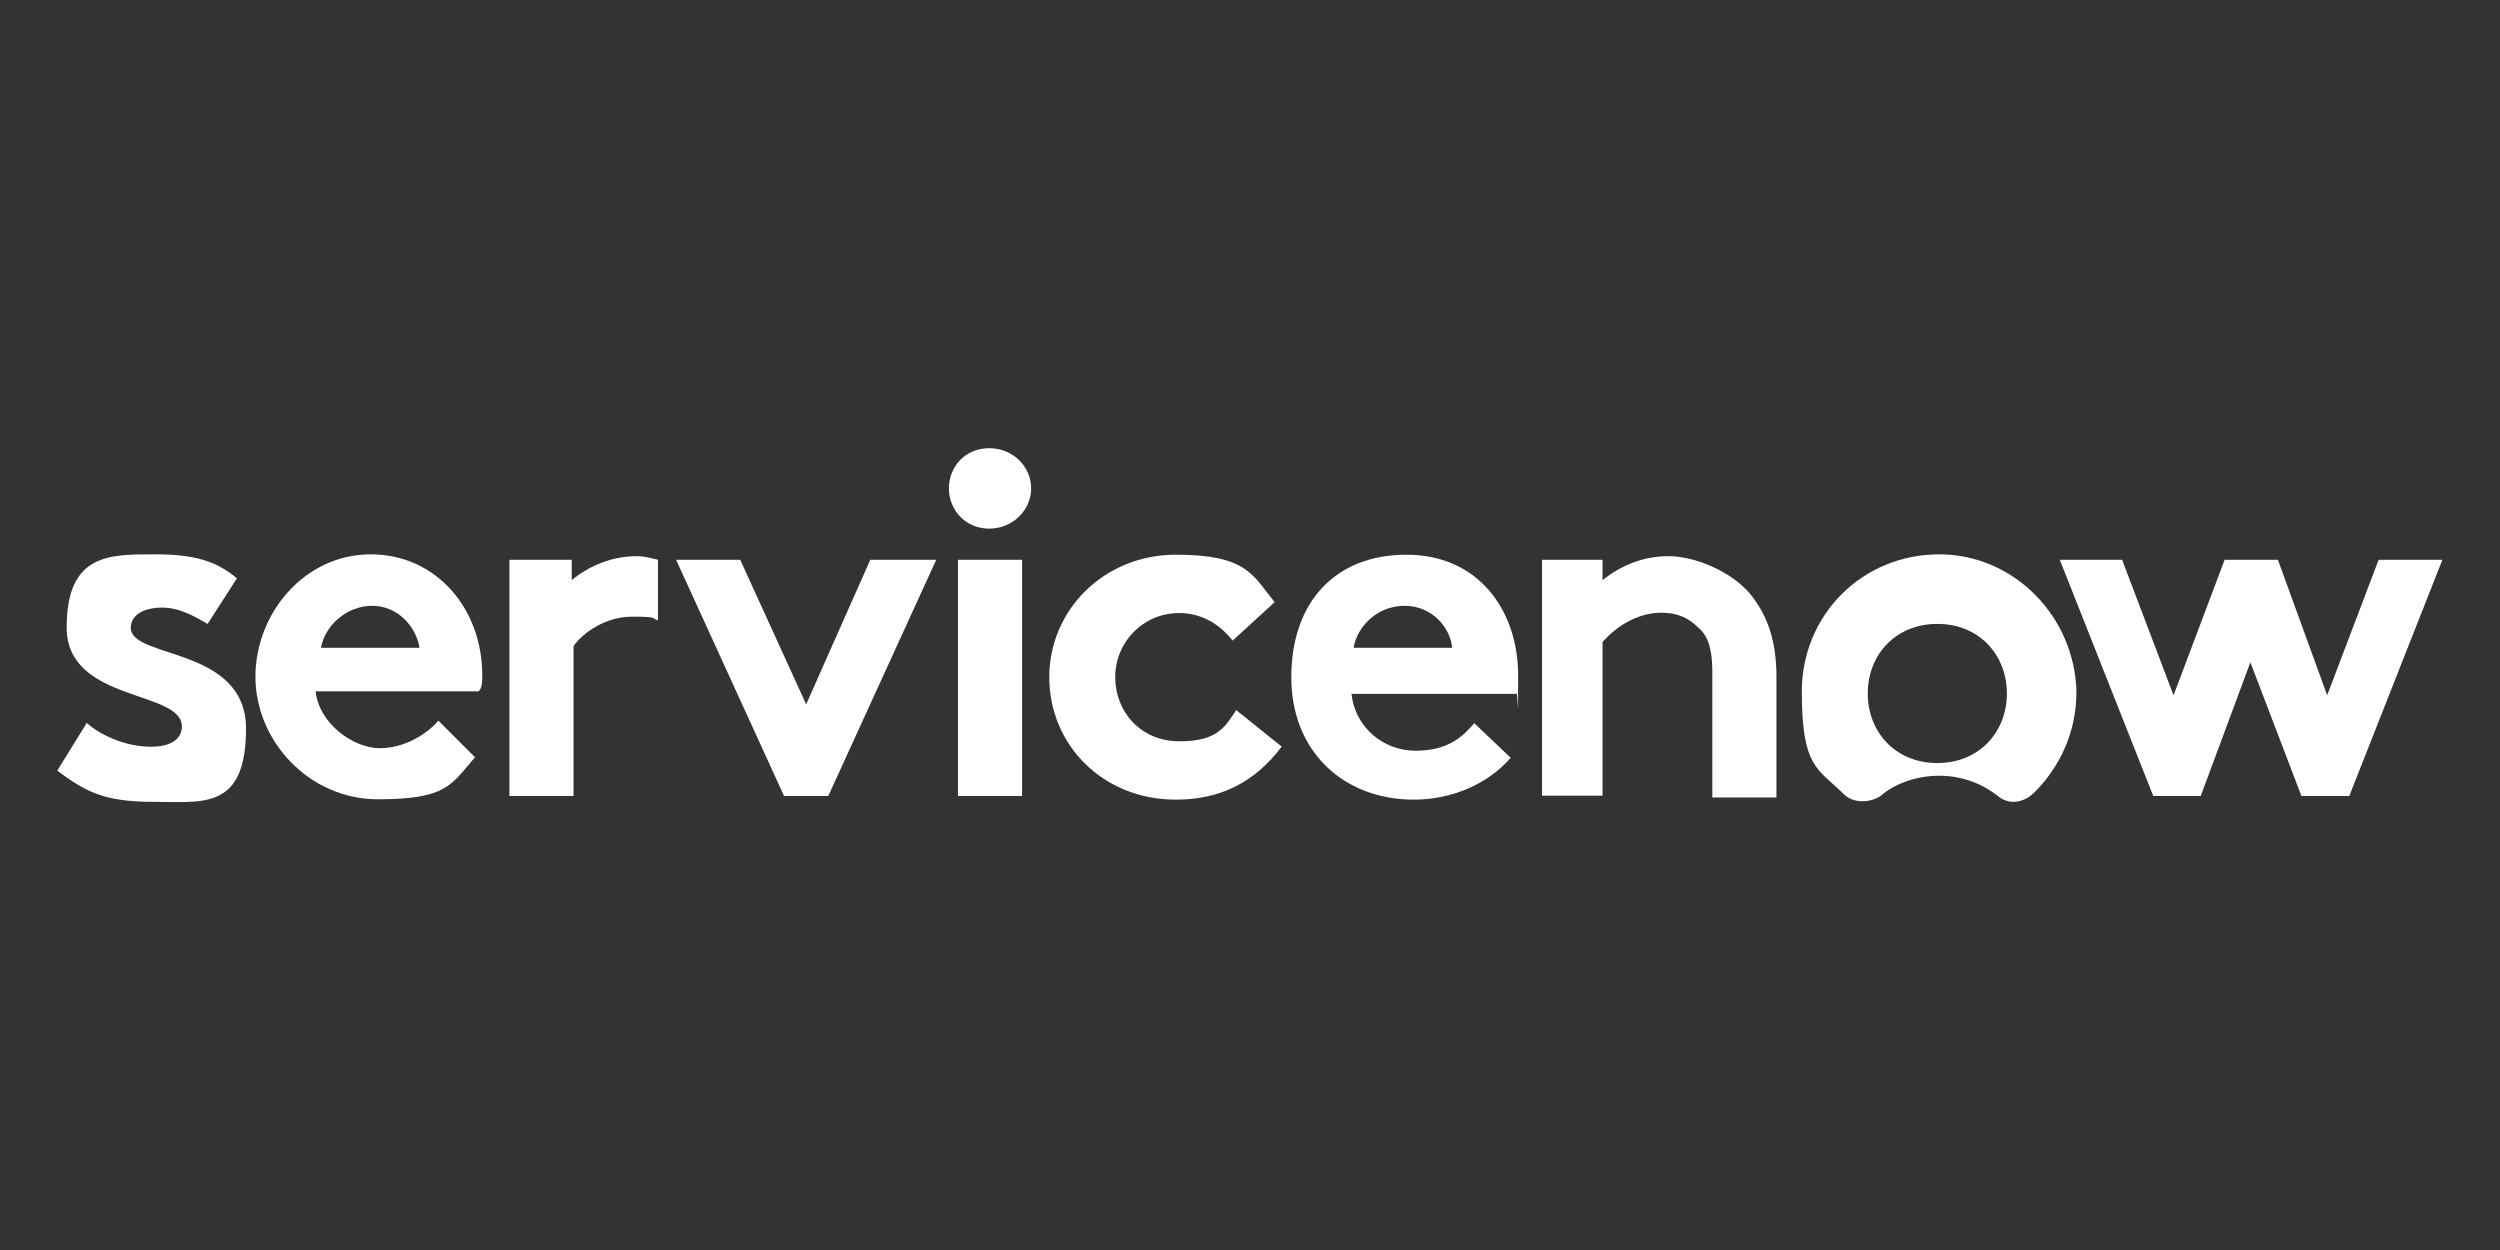
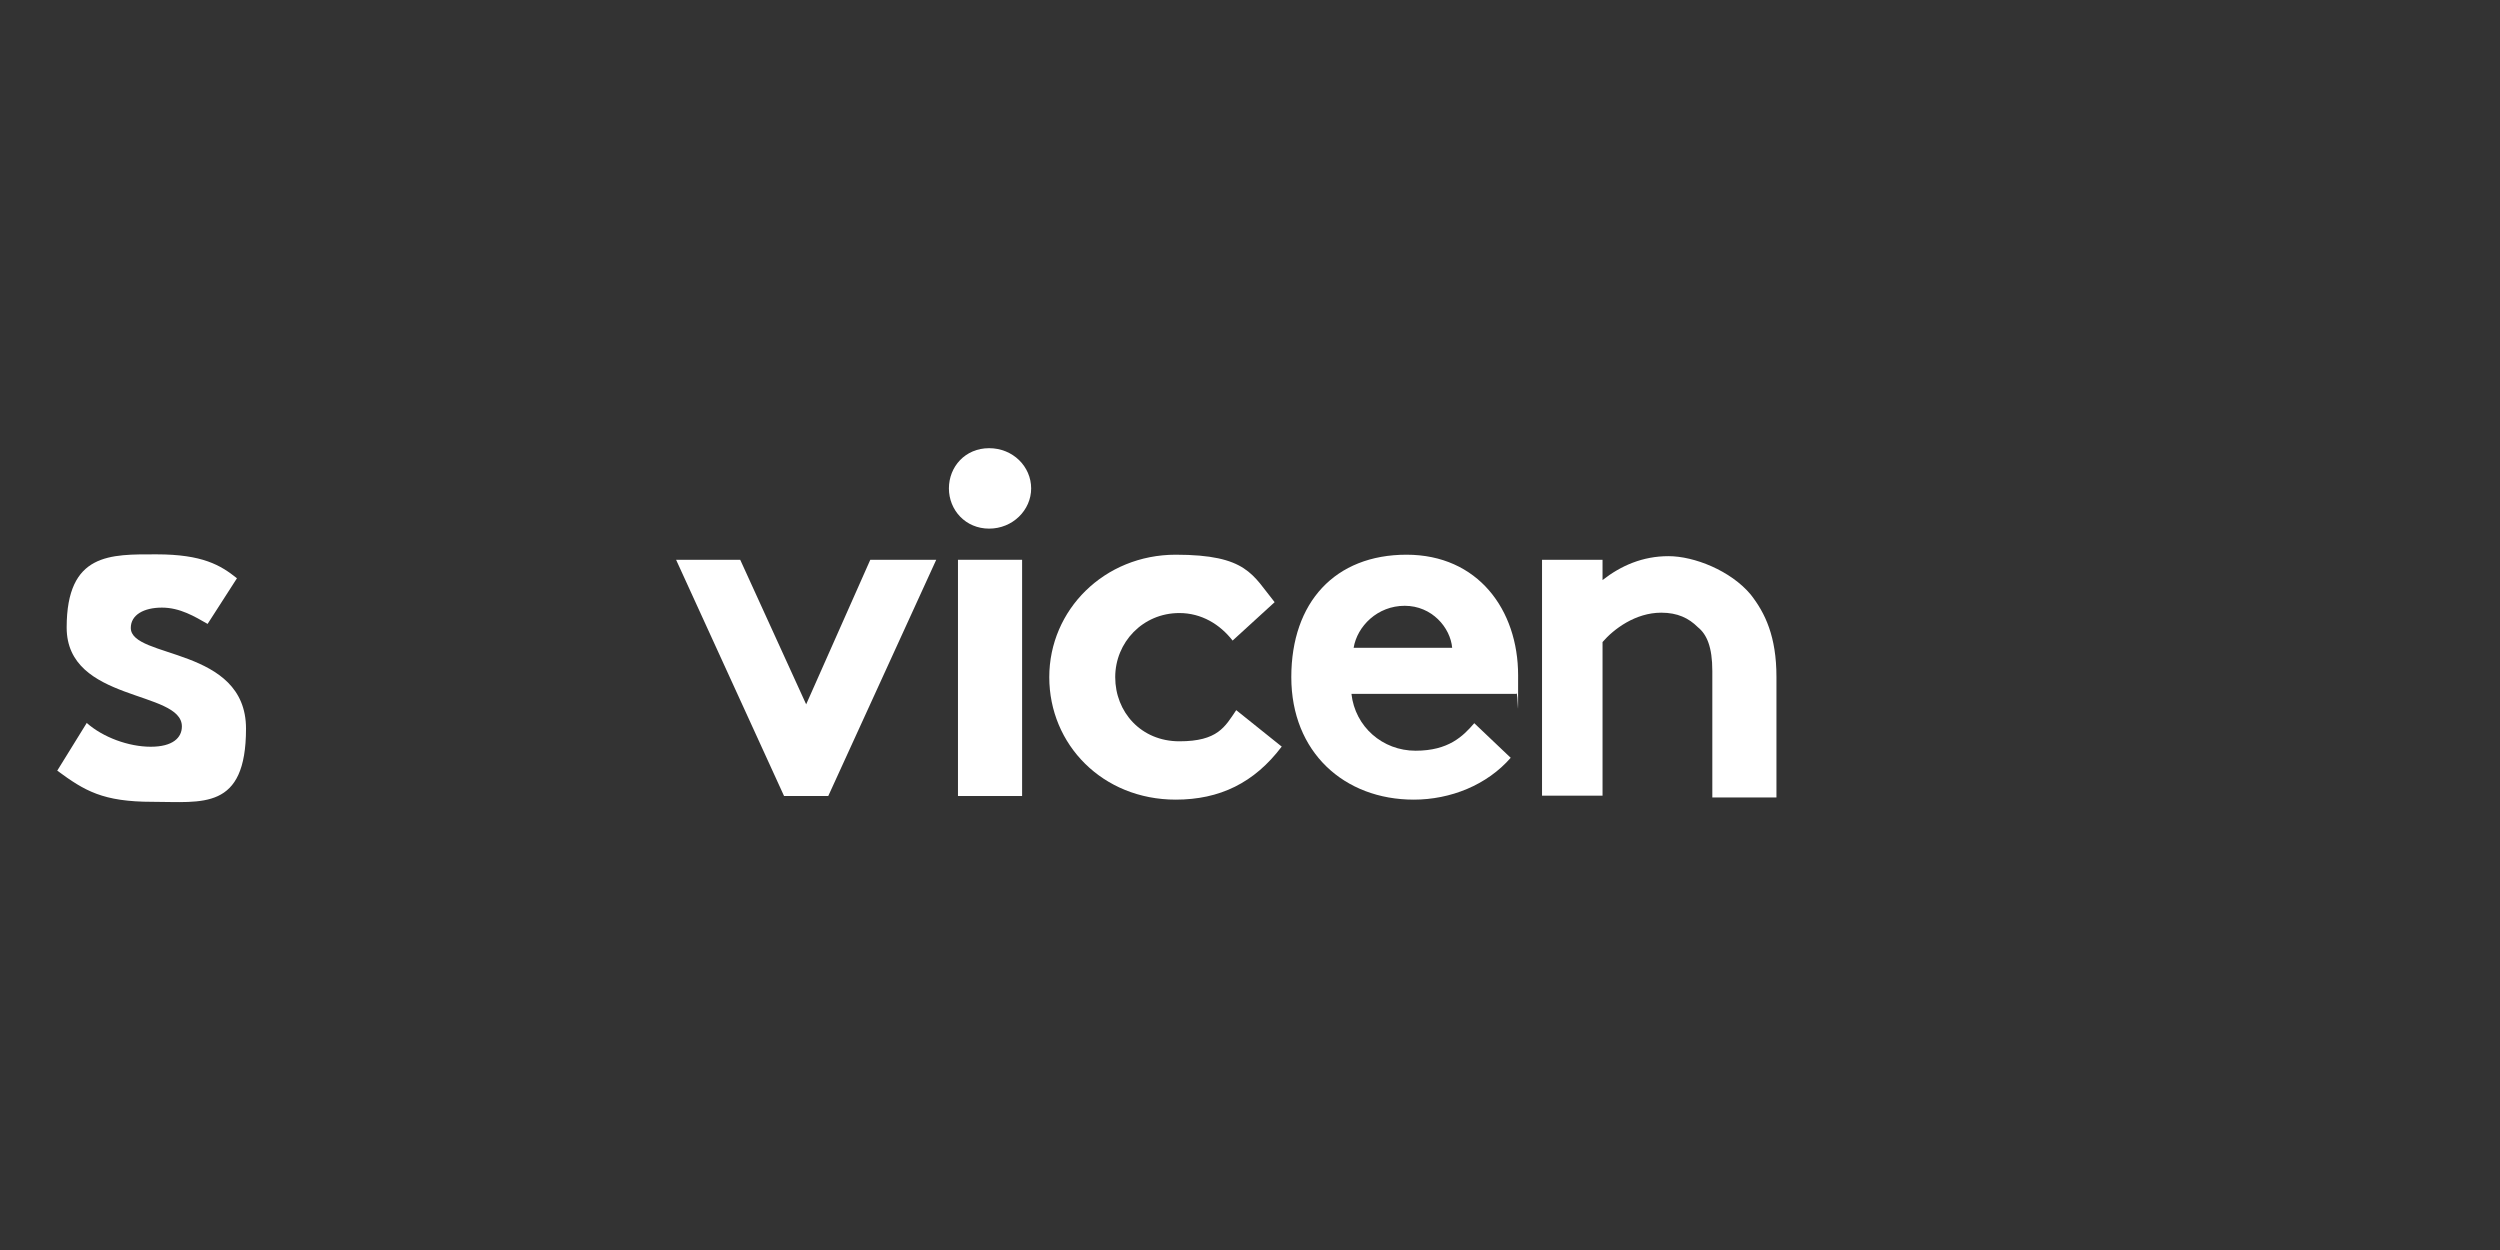
<svg xmlns="http://www.w3.org/2000/svg" id="Ebene_1" version="1.1" viewBox="0 0 690 345">
  <rect x="0" y="0" width="690" height="345" fill="#333333" stroke="none" />
  <defs>
    <style>
      .st0, .st1 {
        fill: #fff;
      }

      .st1 {
        fill-rule: evenodd;
      }
    </style>
  </defs>
  <g>
-     <path class="st1" d="M176,153.5c-7.1,0-13.1,2.5-18.2,6.6v-5.6h-17.2v65.2h17.7v-41.4c2.5-3.5,8.6-8.1,16.2-8.1s5.1.5,7.1,1v-16.7c-2-.5-4-1-5.6-1" />
    <path class="st1" d="M23.9,199.5c4.5,4,11.6,6.6,17.7,6.6s8.6-2.5,8.6-5.6c0-10.1-31.8-6.6-31.8-27.3s12.1-20.2,24.8-20.2,17.7,3,22.2,6.6l-8.1,12.6c-3.5-2-7.6-4.5-12.6-4.5s-8.6,2-8.6,5.6c0,8.6,31.8,5.1,31.8,27.8s-12.1,20.2-25.8,20.2-18.7-3-26.3-8.6l8.1-13.1Z" />
-     <path class="st1" d="M133.1,186.3c0-18.2-12.6-33.3-30.8-33.3s-31.8,16.2-31.8,33.8,14.7,33.8,33.8,33.8,20.2-4,26.8-11.6l-10.1-10.1c-3,3.5-9.1,7.6-16.2,7.6s-16.7-6.6-17.7-15.7h45c1-1,1-2.5,1-4.5ZM88.6,178.8c1-6.1,7.1-11.6,14.1-11.6s12.1,5.6,13.1,11.6h-27.3Z" />
    <polygon class="st1" points="258.4 154.5 228.6 219.7 216.4 219.7 186.6 154.5 204.3 154.5 222.5 194.4 240.2 154.5 258.4 154.5" />
    <path class="st1" d="M273,123.7c6.6,0,11.6,5.1,11.6,11.1s-5.1,11.1-11.6,11.1-11.1-5.1-11.1-11.1,4.5-11.1,11.1-11.1" />
    <rect class="st0" x="264.4" y="154.5" width="17.7" height="65.2" />
    <path class="st1" d="M353.8,206c-7.6,10.1-17.2,14.7-29.3,14.7-20.2,0-34.9-15.2-34.9-33.8s15.2-33.8,34.9-33.8,21.2,5.6,27.3,13.1l-11.6,10.6c-3.5-4.5-8.6-7.6-14.7-7.6-10.1,0-17.7,8.1-17.7,17.7s7.1,17.7,17.7,17.7,12.6-4,15.7-8.6l12.6,10.1Z" />
    <path class="st1" d="M417,209.1c-6.6,7.6-16.7,11.6-26.8,11.6-19.2,0-33.8-13.1-33.8-33.8s12.1-33.8,31.8-33.8,30.8,15.2,30.8,33.3,0,3.5-.5,5.1h-45.5c1,9.1,8.6,15.7,17.7,15.7s13.1-4,16.2-7.6l10.1,9.6ZM400.8,178.8c-.5-5.6-5.6-11.6-13.1-11.6s-13.1,5.6-14.1,11.6h27.3Z" />
    <path class="st1" d="M425.6,219.7v-65.2h16.7v5.6c5.1-4,11.1-6.6,18.2-6.6s17.2,4,22.7,10.6c4,5.1,7.1,11.6,7.1,22.7v33.3h-17.7v-34.9c0-6.6-1.5-10.1-4-12.1-2.5-2.5-5.6-4-10.1-4-7.1,0-13.1,4.5-16.2,8.1v42.4h-16.7Z" />
  </g>
-   <path class="st1" d="M535.2,153c-21.2,0-37.9,16.7-37.9,37.9s4.5,21.2,11.6,28.3c2.5,2.5,7.1,2.5,10.1.5,4-3.5,10.1-5.6,16.2-5.6s11.6,2,16.2,5.6c3,2.5,7.1,2,10.1-1,7.1-7.1,11.6-16.7,11.6-27.8-.5-20.7-17.2-37.9-37.9-37.9M534.7,210.6c-11.6,0-19.2-8.6-19.2-19.2s7.6-19.2,19.2-19.2,19.2,8.6,19.2,19.2-7.6,19.2-19.2,19.2" />
-   <polygon class="st1" points="568.5 154.5 585.7 154.5 599.9 191.9 614 154.5 628.7 154.5 642.3 191.9 656.5 154.5 674.1 154.5 648.4 219.7 635.2 219.7 621.1 182.8 607.4 219.7 594.3 219.7 568.5 154.5" />
</svg>